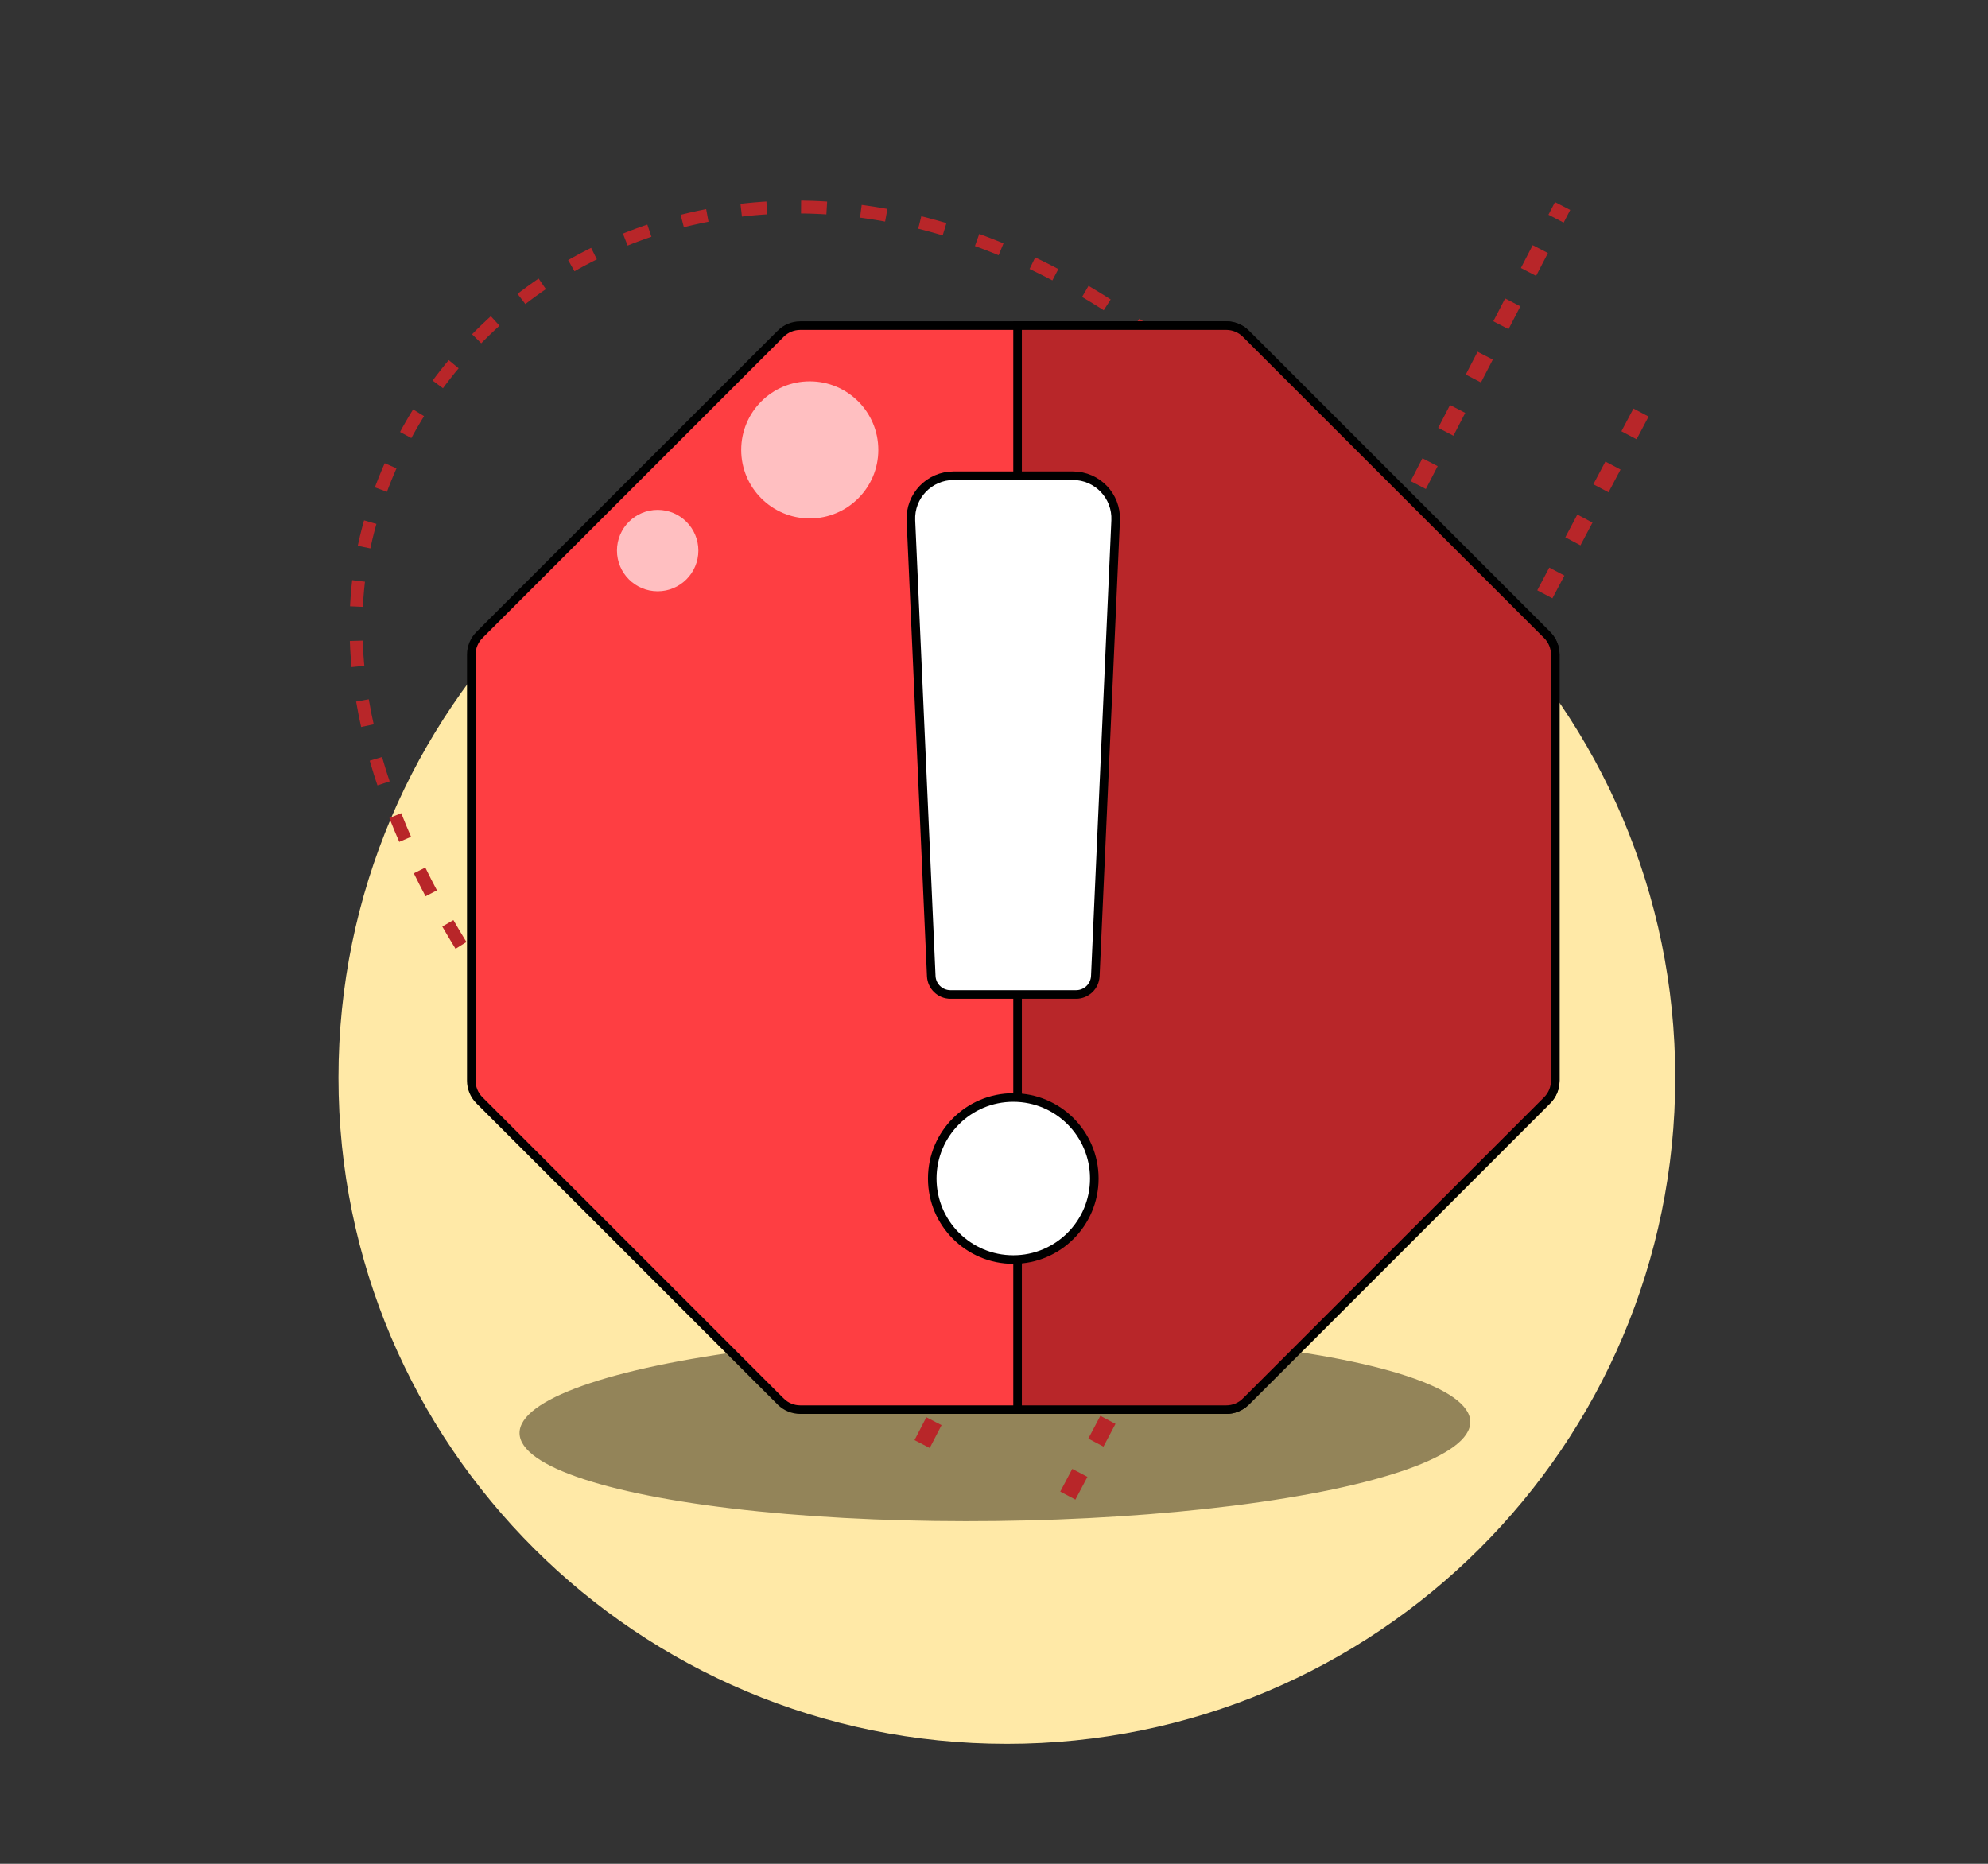
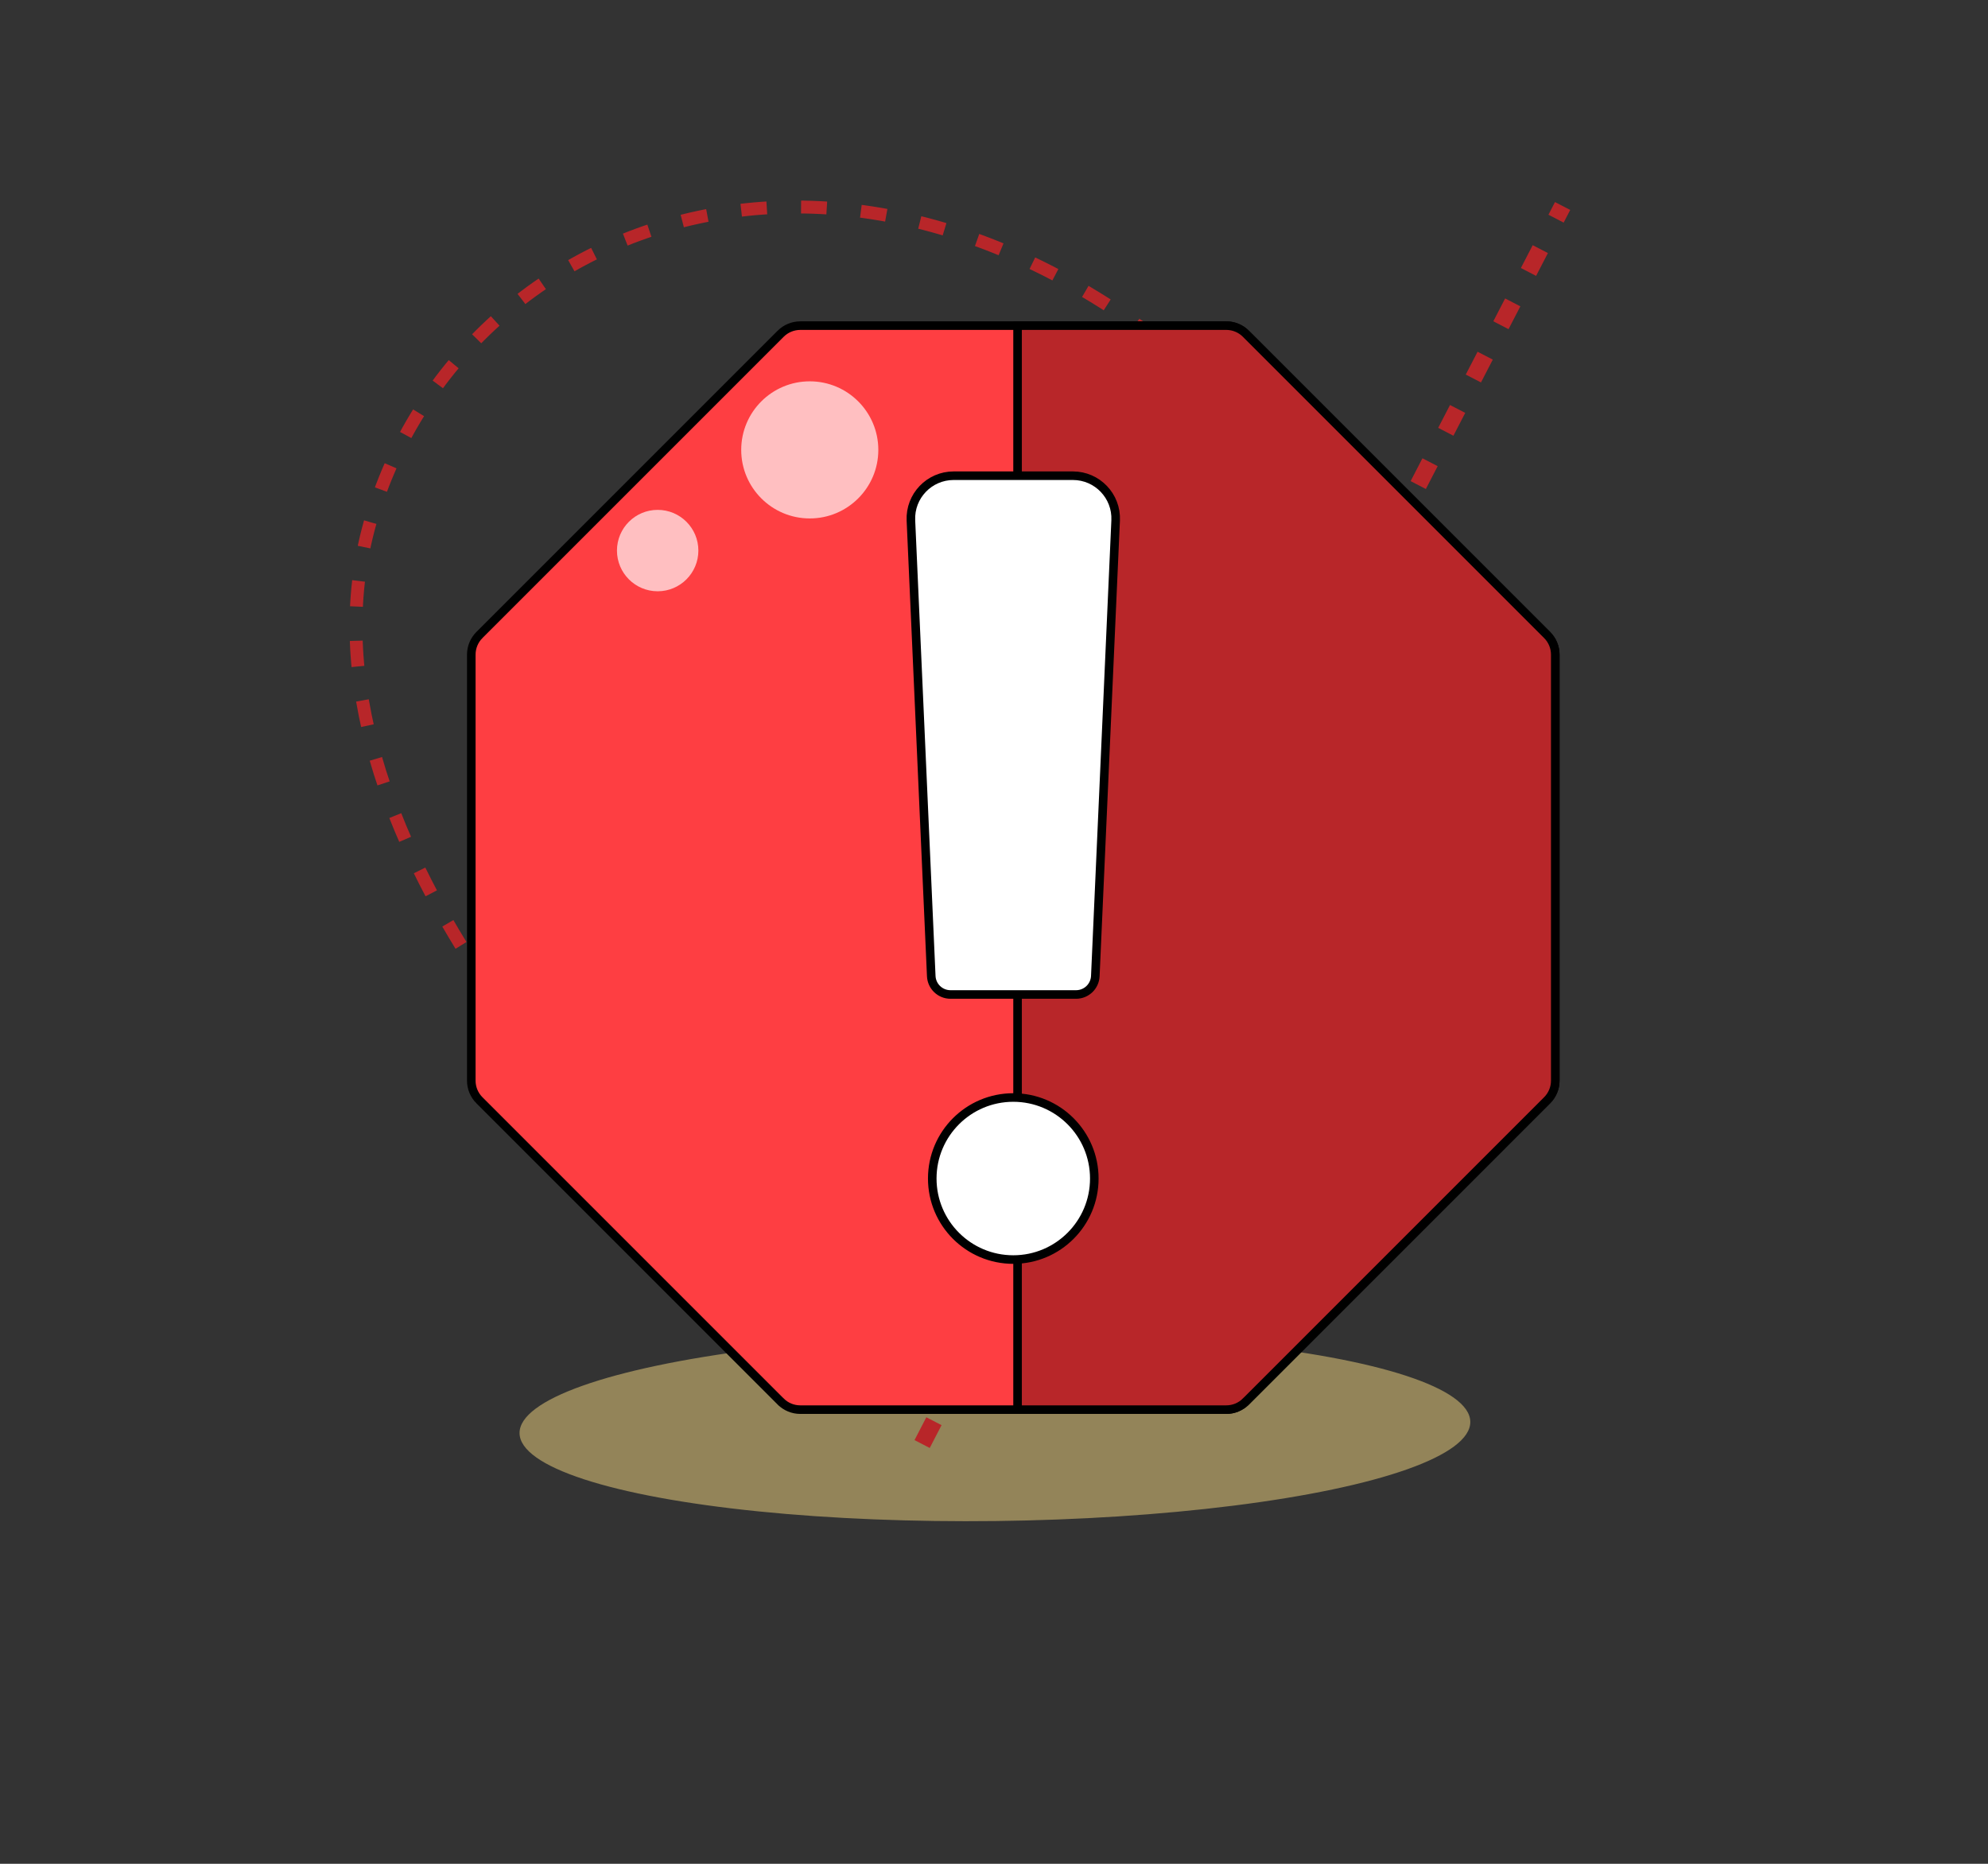
<svg xmlns="http://www.w3.org/2000/svg" width="464" height="435" viewBox="0 0 464 435" fill="none">
  <rect x="0" y="0" width="464" height="435" fill="#333333" stroke="none" />
-   <path d="M391 251.5C391 337.38 321.156 407 235 407C148.844 407 79 337.38 79 251.5C79 165.62 148.844 96 235 96C321.156 96 391 165.62 391 251.5Z" fill="#FFE9A7" />
  <ellipse cx="232.216" cy="333.168" rx="110.961" ry="21.833" transform="rotate(-0.69 232.216 333.168)" fill="#938459" />
  <line x1="215.224" y1="337.03" x2="364.712" y2="48.081" stroke="#B82629" stroke-width="4" stroke-dasharray="6 8" />
-   <line x1="249.232" y1="349.065" x2="384.721" y2="93.064" stroke="#B82629" stroke-width="4" stroke-dasharray="6 8" />
  <path d="M151.541 274.904C151.541 274.904 65.338 195.863 86.41 121.874C107.481 47.885 209.161 9.911 297.995 104.485" stroke="#B82629" stroke-width="3" stroke-dasharray="6 8" />
  <path d="M182.208 327.105L182.207 327.105L111.896 256.793L111.895 256.793C110.682 255.58 110 253.934 110 252.218V152.783C110 151.066 110.682 149.42 111.895 148.208L111.896 148.207L182.207 77.896L182.207 77.895C183.42 76.682 185.066 76 186.782 76H286.218C287.934 76 289.58 76.682 290.792 77.895L290.793 77.896L361.104 148.207C362.318 149.421 363 151.067 363 152.783V252.218C363 253.934 362.318 255.58 361.105 256.793L361.104 256.793L290.793 327.105L290.793 327.105C289.58 328.319 287.934 329 286.218 329H186.782C185.066 329 183.42 328.319 182.208 327.105Z" fill="#FE3E42" stroke="black" stroke-width="2" />
  <path d="M290.793 327.105L290.792 327.105C289.58 328.319 287.934 329 286.218 329H237.5V76H286.218C287.934 76 289.58 76.682 290.793 77.895L290.793 77.896L361.104 148.207L361.105 148.208C362.318 149.42 363 151.066 363 152.783V252.218C363 253.934 362.318 255.579 361.104 256.793L290.793 327.105Z" fill="#B82629" stroke="black" stroke-width="2" />
  <path d="M251.159 232.107H221.841C219.438 232.107 217.461 230.215 217.354 227.815L212.608 121.456C212.608 121.456 212.608 121.456 212.608 121.456C212.354 115.773 216.893 111.027 222.582 111.027H250.417C256.106 111.027 260.645 115.773 260.392 121.456L255.646 227.815C255.539 230.215 253.561 232.107 251.159 232.107Z" fill="white" stroke="black" stroke-width="2" />
  <path d="M236.5 293.973C226.056 293.973 217.589 285.506 217.589 275.062C217.589 264.618 226.056 256.151 236.5 256.151C246.944 256.151 255.411 264.618 255.411 275.062C255.411 285.506 246.944 293.973 236.5 293.973Z" fill="white" stroke="black" stroke-width="2" />
  <circle cx="189" cy="105" r="16" fill="white" fill-opacity="0.67" />
  <circle cx="153.5" cy="128.5" r="9.5" fill="white" fill-opacity="0.67" />
</svg>